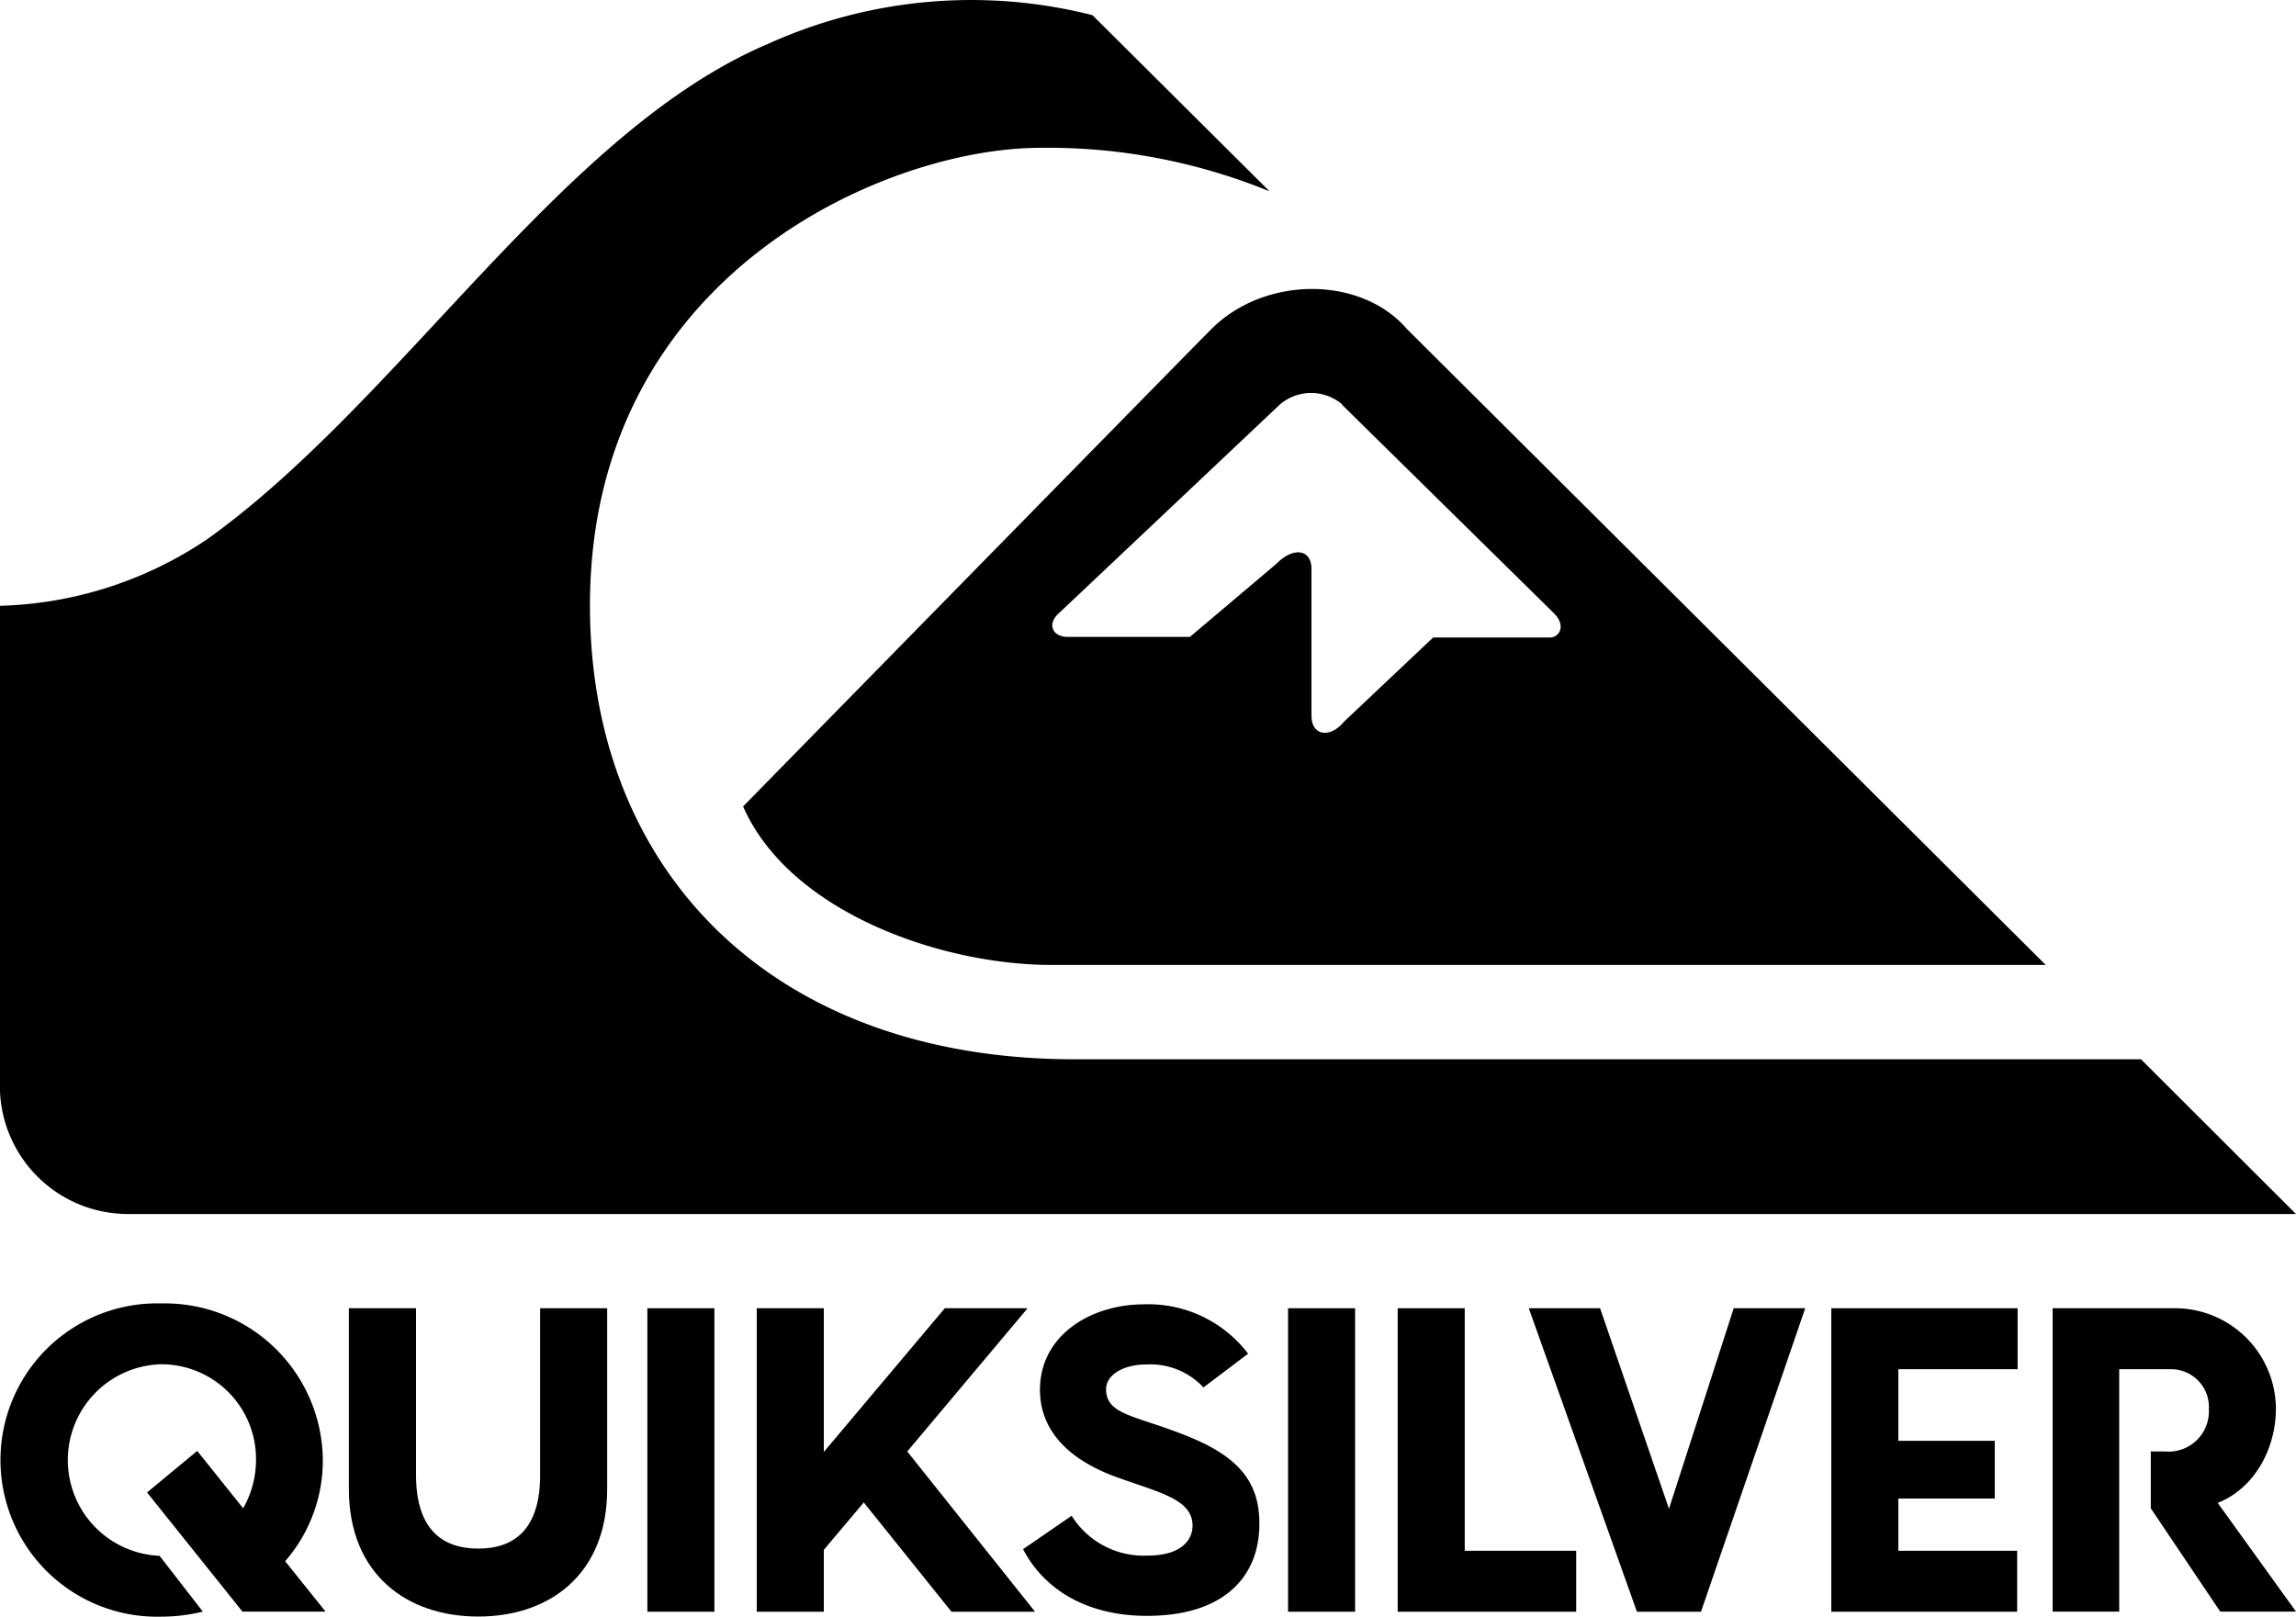
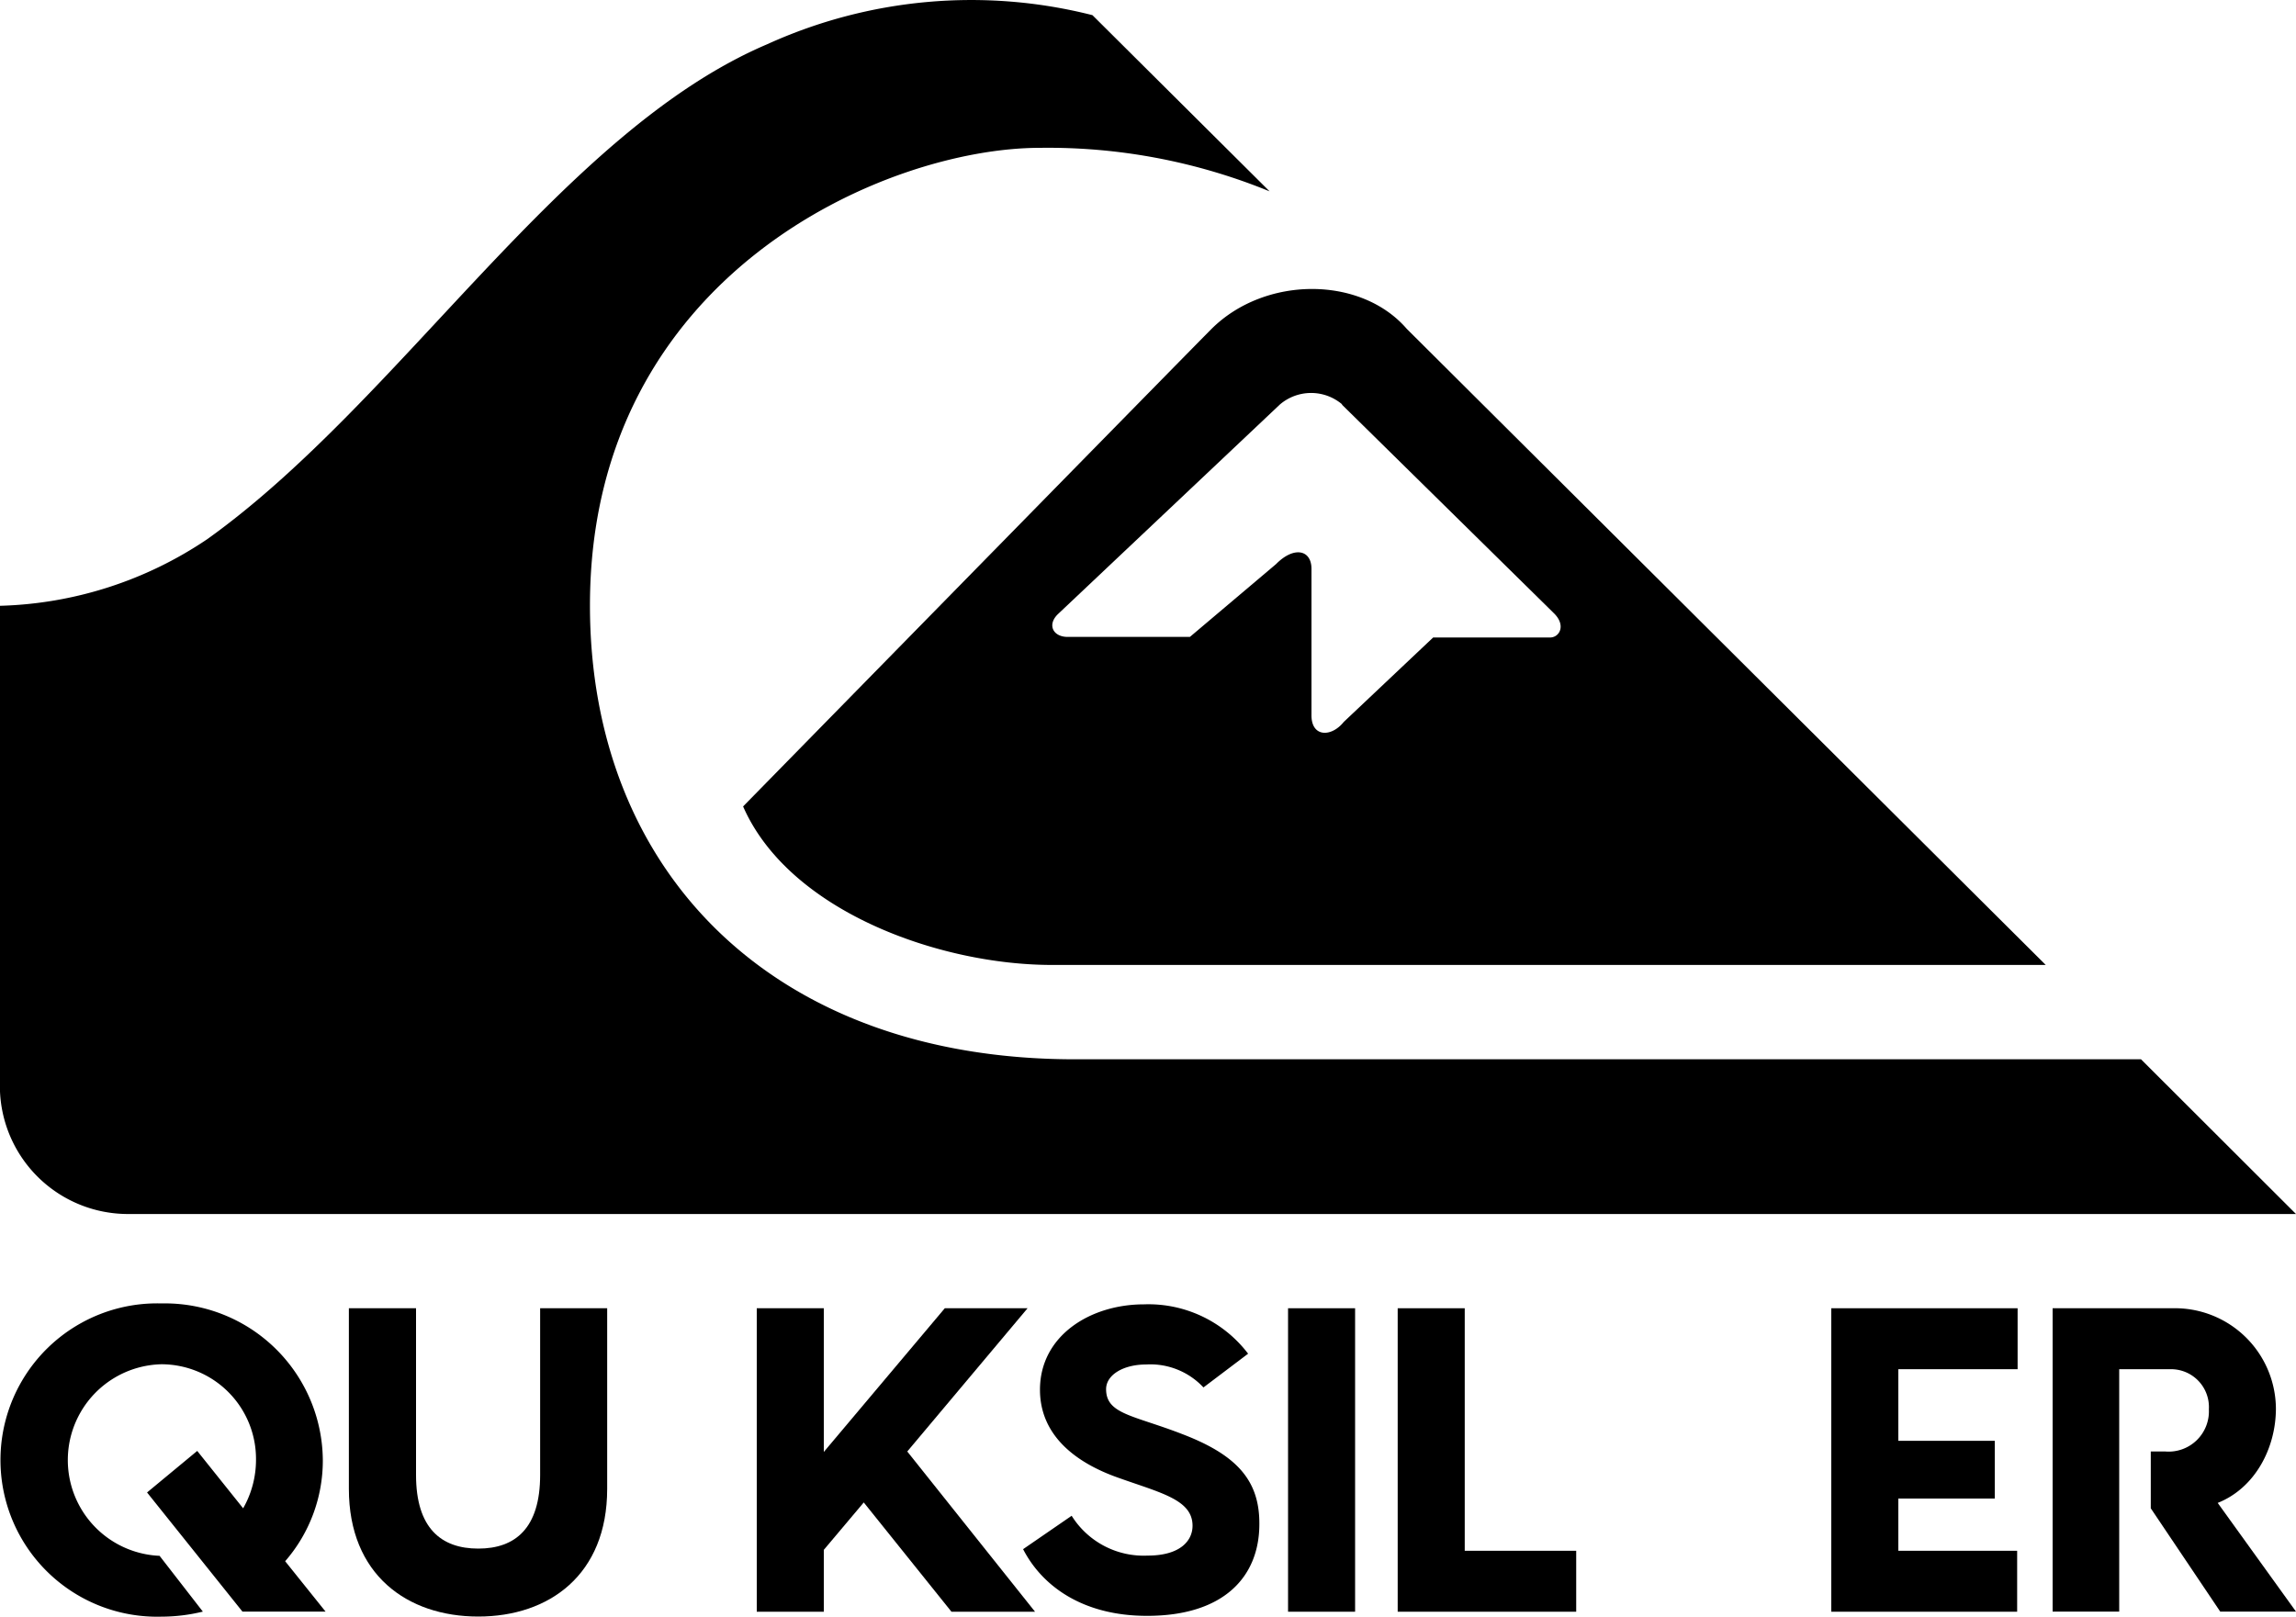
<svg xmlns="http://www.w3.org/2000/svg" id="Warstwa_1" data-name="Warstwa 1" viewBox="0 29.59 200 140.85">
  <title>Obszar roboczy 8</title>
  <path d="M103,154.54c-4.27-1.66-6.65-1.73-6.65-3.92,0-1.25,1.51-2.15,3.48-2.15a6.32,6.32,0,0,1,5,2l3.89-2.94a10.91,10.91,0,0,0-9.07-4.3c-4.67,0-9.06,2.72-9.06,7.44,0,3.85,2.91,6.26,6.69,7.62s6.6,1.93,6.6,4.23c0,1.25-1,2.6-3.92,2.6a7.4,7.4,0,0,1-6.61-3.47l-4.23,2.91c1.63,3.17,5.14,5.81,10.8,5.81,6.68,0,9.78-3.4,9.78-8C109.72,158.58,107.75,156.36,103,154.54Z" />
-   <rect x="56.39" y="143.57" width="5.84" height="26.44" />
  <rect x="112.2" y="143.57" width="5.84" height="26.44" />
  <polygon points="127.59 143.57 121.75 143.57 121.75 170.01 137.3 170.01 137.3 164.7 127.59 164.7 127.59 143.57" />
-   <polygon points="145.38 161.04 139.38 143.57 133.17 143.57 142.59 170.01 148.17 170.01 157.25 143.57 151.02 143.57 145.38 161.04" />
  <polygon points="159.52 170.01 175.71 170.01 175.71 164.7 165.36 164.7 165.36 160.15 173.76 160.15 173.76 155.12 165.36 155.12 165.36 148.88 175.75 148.88 175.75 143.57 159.52 143.57 159.52 170.01" />
  <path d="M193.18,160.53c3.26-1.3,5.07-4.78,5.07-8.23a8.8,8.8,0,0,0-9-8.73H178.8V170h5.8V148.88h4.51a3.3,3.3,0,0,1,3.3,3.49,3.51,3.51,0,0,1-3.79,3.68h-1.27V161l6.05,9H200Z" />
  <path d="M47.05,158.1c0,4.63-2.16,6.41-5.39,6.41s-5.42-1.78-5.42-6.41V143.57H30.39v15.74c0,7.48,5.09,11.12,11.27,11.12s11.23-3.64,11.23-11.12V143.57H47.05Z" />
  <path d="M28.12,156.79a13.76,13.76,0,0,0-14.06-13.64,13.65,13.65,0,1,0,0,27.29,15.25,15.25,0,0,0,3.61-.44l-3.77-4.86a8.35,8.35,0,0,1,.16-16.69,8.25,8.25,0,0,1,8.24,8.34A8.52,8.52,0,0,1,21.18,161l-4-5-4.37,3.62L21.12,170h7.24l-3.52-4.39A13.35,13.35,0,0,0,28.12,156.79Z" />
  <polygon points="89.51 143.57 82.3 143.57 71.76 156.09 71.76 143.57 71.45 143.57 65.92 143.57 65.92 170.01 71.45 170.01 71.76 170.01 71.76 164.62 75.24 160.49 82.88 170.01 83.33 170.01 90.13 170.01 90.16 170.01 79.03 156.05 89.51 143.57" />
-   <path d="M11.13,135.36H200l-13.5-13.48H93.62c-26.25,0-42.23-16.31-42.23-39.54,0-28.84,25.83-39.87,39.2-39.87a50.94,50.94,0,0,1,20,3.79L95.16,30.91a42.93,42.93,0,0,0-28.32,2.53C48.9,41.07,34.89,64.52,18.06,76.56A33.86,33.86,0,0,1,0,82.37v42.32A11.16,11.16,0,0,0,11.13,135.36Z" />
+   <path d="M11.13,135.36H200l-13.5-13.48H93.62c-26.25,0-42.23-16.31-42.23-39.54,0-28.84,25.83-39.87,39.2-39.87a50.94,50.94,0,0,1,20,3.79L95.16,30.91a42.93,42.93,0,0,0-28.32,2.53C48.9,41.07,34.89,64.52,18.06,76.56A33.86,33.86,0,0,1,0,82.37v42.32A11.16,11.16,0,0,0,11.13,135.36" />
  <path d="M64.73,99.85c4,9.13,17.09,13.81,26.91,13.81H178.2L122.54,58.24c-4-4.63-12.34-4.63-17,0C103.65,60.13,64.73,99.85,64.73,99.85Zm52.17-35L135.34,83c1.1,1.06.51,2.11-.29,2.13H124.84l-7.79,7.36c-1.08,1.35-2.85,1.35-2.81-.65V79.15c0-1.66-1.52-2-3.09-.41l-7.5,6.34H93c-1.28,0-1.81-1.07-.83-2l19.31-18.24A4.18,4.18,0,0,1,116.9,64.81Z" />
</svg>